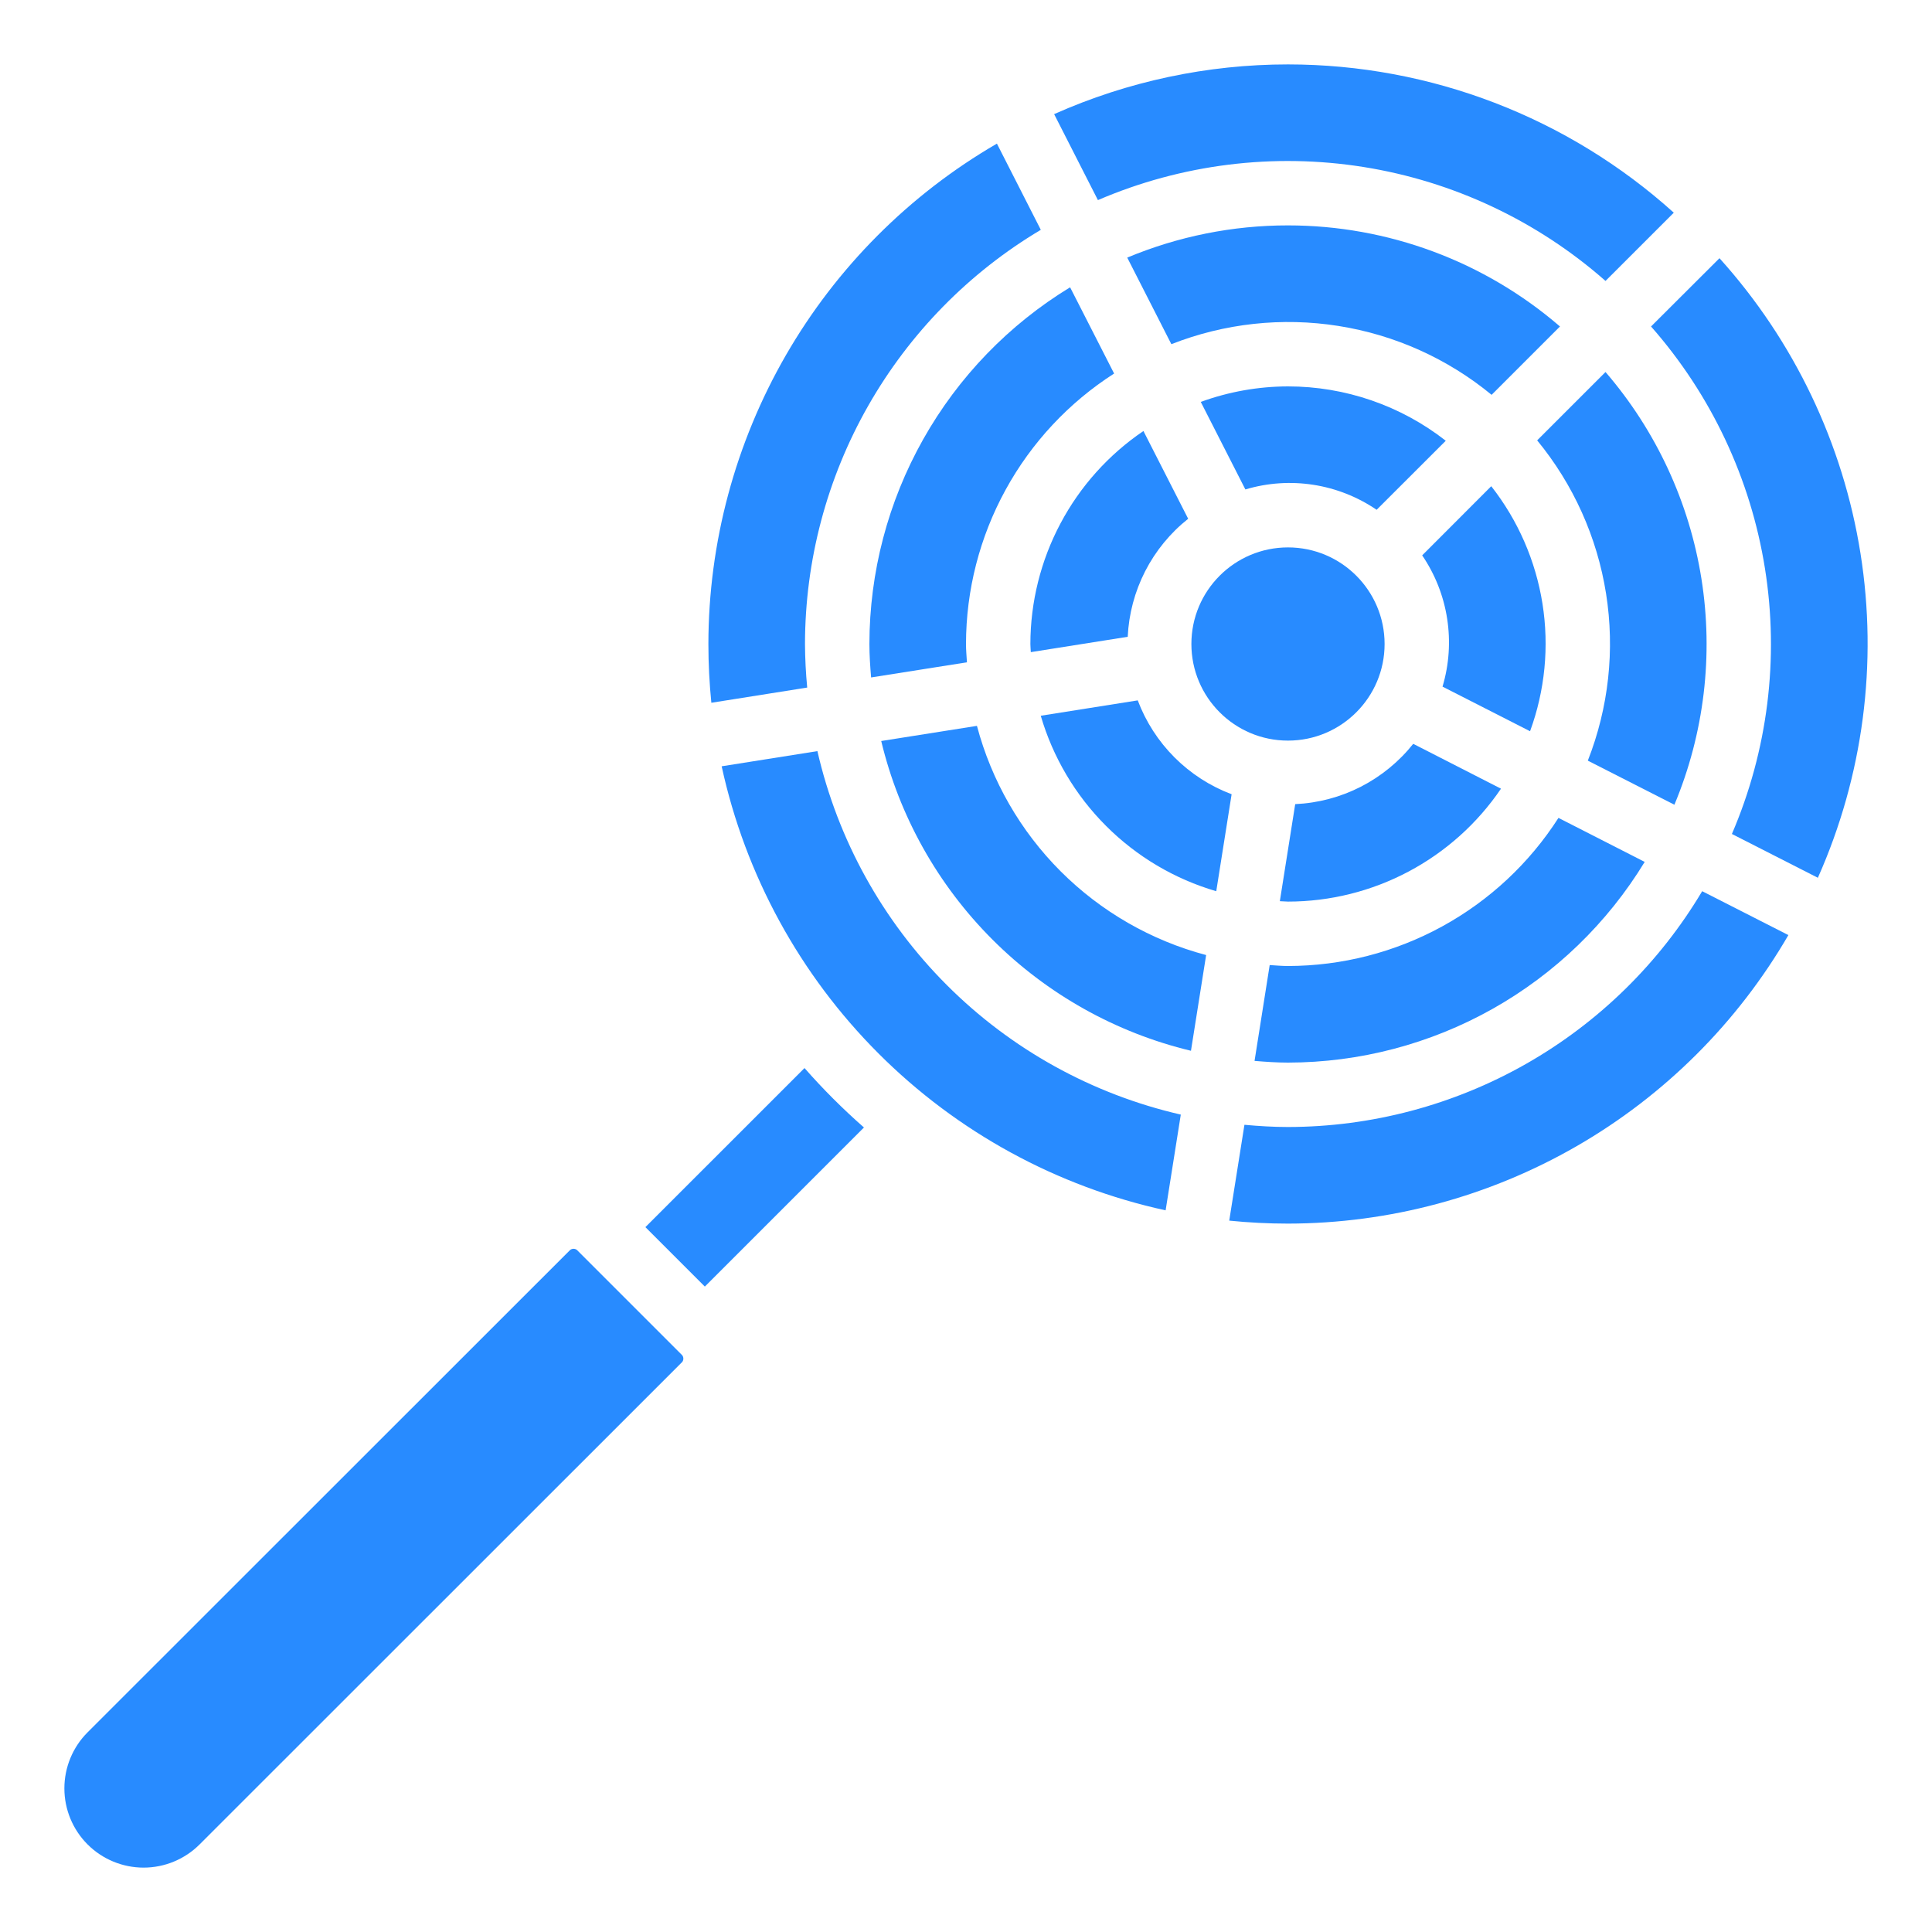
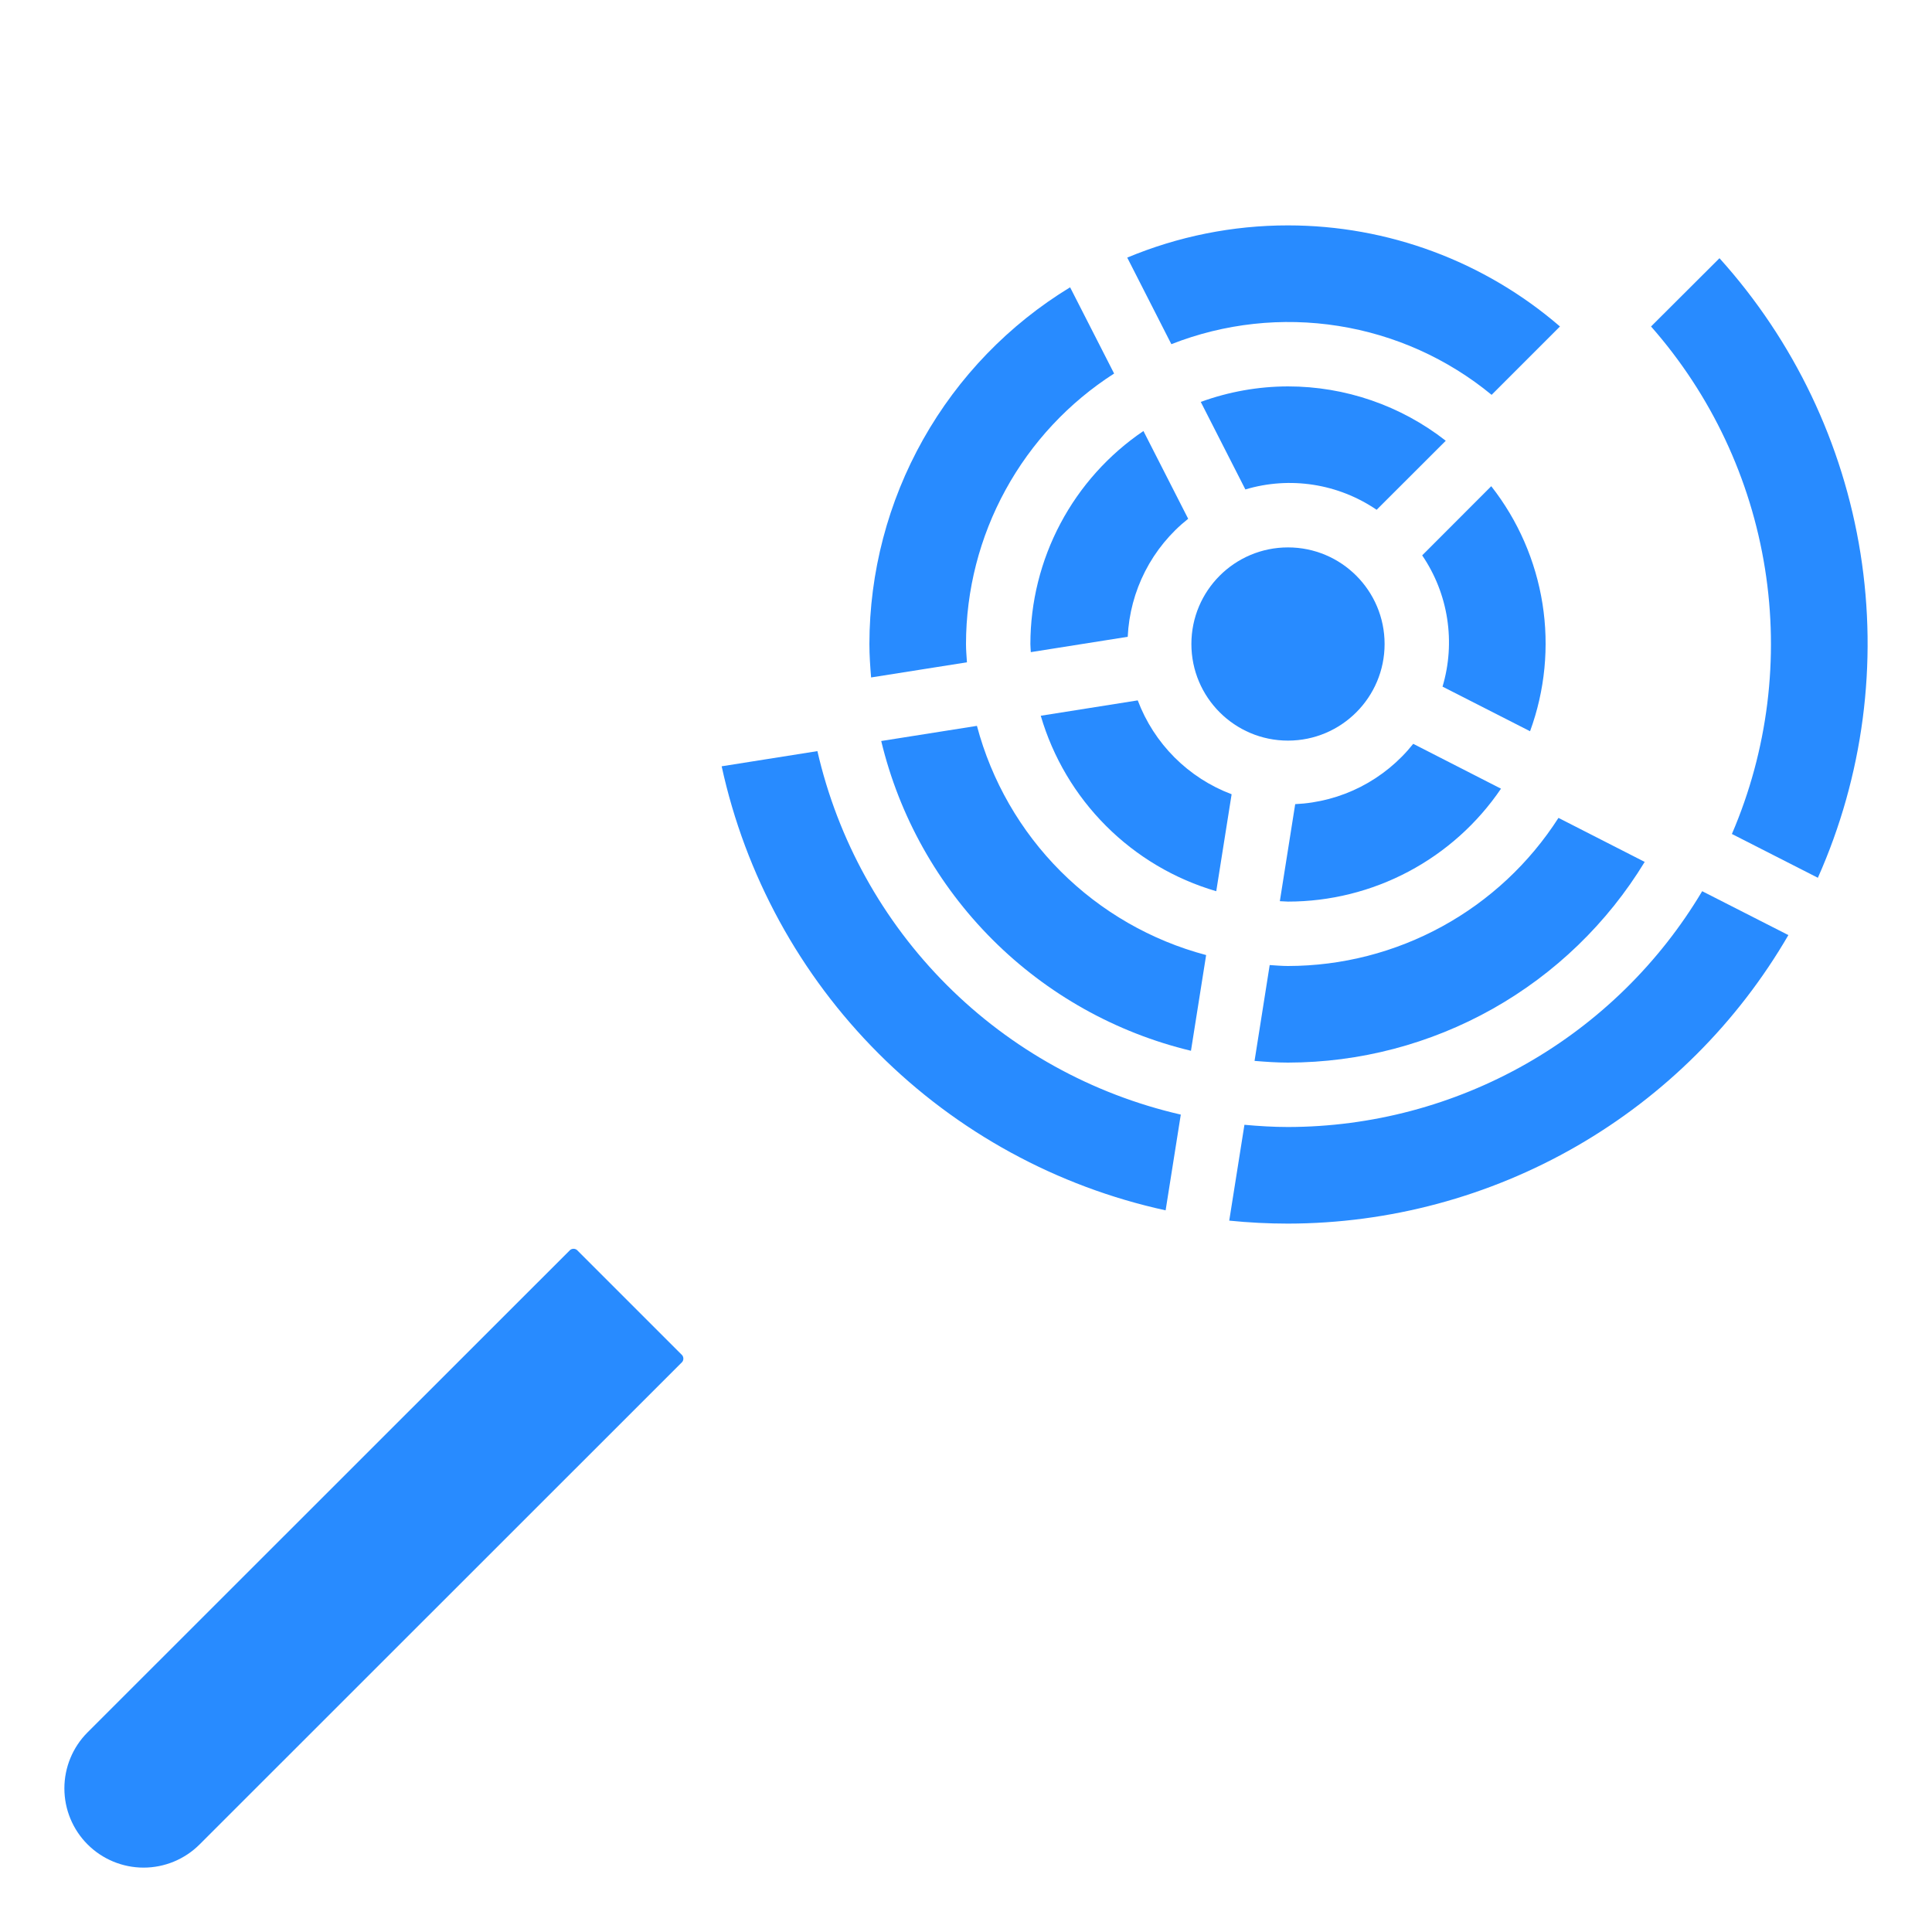
<svg xmlns="http://www.w3.org/2000/svg" width="68" height="68" viewBox="0 0 68 68" fill="none">
  <path d="M7.026 64.917L24.009 47.94C24.037 47.906 24.052 47.863 24.052 47.819C24.052 47.775 24.037 47.732 24.009 47.697L20.308 43.996C20.274 43.968 20.231 43.953 20.187 43.953C20.143 43.953 20.1 43.968 20.066 43.996L3.082 60.973C2.559 61.496 2.266 62.206 2.266 62.945C2.266 63.685 2.559 64.394 3.082 64.917C3.605 65.44 4.315 65.734 5.054 65.734C5.794 65.734 6.503 65.44 7.026 64.917ZM58.111 11.491C60.227 13.894 61.618 16.848 62.121 20.01C62.625 23.172 62.221 26.412 60.957 29.353L63.983 30.895C65.577 27.314 66.098 23.349 65.483 19.478C64.868 15.608 63.144 11.999 60.52 9.088L58.111 11.491ZM41.026 42.6L41.56 39.23C38.442 38.514 35.588 36.935 33.326 34.672C31.064 32.41 29.485 29.556 28.77 26.437L25.4 26.971C26.234 30.799 28.15 34.308 30.92 37.078C33.69 39.849 37.198 41.765 41.026 42.6ZM59.911 31.367C58.407 33.894 56.273 35.987 53.718 37.442C51.163 38.896 48.273 39.663 45.333 39.667C44.815 39.667 44.305 39.635 43.8 39.589L43.265 42.962C43.945 43.031 44.635 43.067 45.333 43.067C48.901 43.062 52.404 42.122 55.495 40.34C58.585 38.559 61.154 35.997 62.945 32.912L59.911 31.367ZM30.6 22.667C30.6 23.064 30.628 23.46 30.66 23.844L34.033 23.311C34.02 23.096 34 22.884 34 22.667C34.002 20.77 34.481 18.905 35.392 17.242C36.303 15.578 37.617 14.17 39.213 13.147L37.664 10.112C35.509 11.424 33.728 13.268 32.491 15.466C31.254 17.665 30.603 20.144 30.6 22.667Z" fill="#288BFF" />
-   <path d="M24.933 22.667C24.933 23.365 24.969 24.054 25.037 24.735L28.411 24.2C28.362 23.691 28.336 23.179 28.333 22.667C28.337 19.726 29.103 16.837 30.558 14.282C32.013 11.727 34.106 9.593 36.633 8.089L35.088 5.055C32.003 6.846 29.441 9.415 27.659 12.505C25.878 15.596 24.937 19.099 24.933 22.667ZM30.408 39.684C29.666 39.032 28.967 38.334 28.316 37.592L22.716 43.191L24.808 45.283L30.408 39.684ZM54.103 15.499C55.377 17.049 56.215 18.911 56.528 20.893C56.842 22.875 56.62 24.904 55.886 26.772L58.933 28.324C59.983 25.811 60.312 23.055 59.884 20.365C59.456 17.675 58.287 15.157 56.509 13.094L54.103 15.499ZM45.333 2.267C42.497 2.267 39.693 2.863 37.102 4.017L38.643 7.043C41.585 5.778 44.826 5.374 47.988 5.877C51.151 6.381 54.105 7.772 56.509 9.888L58.912 7.486C55.186 4.128 50.349 2.269 45.333 2.267Z" fill="#288BFF" />
  <path d="M45.333 26.067C47.211 26.067 48.733 24.544 48.733 22.667C48.733 20.789 47.211 19.267 45.333 19.267C43.455 19.267 41.933 20.789 41.933 22.667C41.933 24.544 43.455 26.067 45.333 26.067Z" fill="#288BFF" />
  <path d="M45.333 13.6C44.286 13.602 43.247 13.787 42.263 14.146L43.833 17.227C44.608 16.995 45.424 16.939 46.224 17.063C47.023 17.187 47.785 17.488 48.453 17.943L50.886 15.513C49.301 14.273 47.346 13.6 45.333 13.6ZM43.349 27.955C42.595 27.671 41.91 27.229 41.34 26.659C40.771 26.09 40.329 25.405 40.045 24.651L36.631 25.192C37.06 26.657 37.85 27.991 38.93 29.07C40.009 30.15 41.343 30.94 42.808 31.368L43.349 27.955ZM42.452 33.615C40.515 33.101 38.749 32.084 37.332 30.668C35.916 29.251 34.899 27.484 34.385 25.548L31.016 26.081C31.651 28.727 33.006 31.145 34.93 33.069C36.854 34.993 39.273 36.348 41.918 36.984L42.452 33.615ZM45.333 7.933C43.391 7.932 41.468 8.318 39.675 9.067L41.228 12.114C43.095 11.38 45.125 11.158 47.107 11.472C49.089 11.785 50.951 12.622 52.5 13.897L54.906 11.491C52.245 9.195 48.847 7.933 45.333 7.933ZM36.266 22.667C36.266 22.764 36.278 22.857 36.281 22.953L39.692 22.413C39.73 21.609 39.939 20.822 40.306 20.105C40.673 19.389 41.189 18.759 41.82 18.259L40.245 15.17C39.021 16 38.018 17.117 37.325 18.424C36.631 19.731 36.268 21.187 36.266 22.667ZM50.056 19.547C50.511 20.215 50.812 20.977 50.935 21.776C51.059 22.575 51.004 23.392 50.772 24.167L53.853 25.737C54.379 24.302 54.529 22.757 54.29 21.248C54.05 19.738 53.43 18.315 52.487 17.113L50.056 19.547ZM45.046 31.719C45.143 31.719 45.236 31.733 45.333 31.733C46.812 31.733 48.268 31.37 49.575 30.677C50.882 29.984 51.999 28.983 52.83 27.759L49.741 26.18C49.24 26.81 48.61 27.325 47.894 27.692C47.177 28.058 46.391 28.266 45.587 28.303L45.046 31.719ZM57.888 30.336L54.853 28.787C53.83 30.383 52.422 31.697 50.758 32.608C49.095 33.519 47.229 33.998 45.333 34C45.115 34 44.904 33.98 44.689 33.967L44.156 37.34C44.545 37.372 44.935 37.4 45.333 37.4C47.856 37.397 50.335 36.746 52.534 35.509C54.732 34.272 56.576 32.49 57.888 30.336Z" fill="#288BFF" />
</svg>